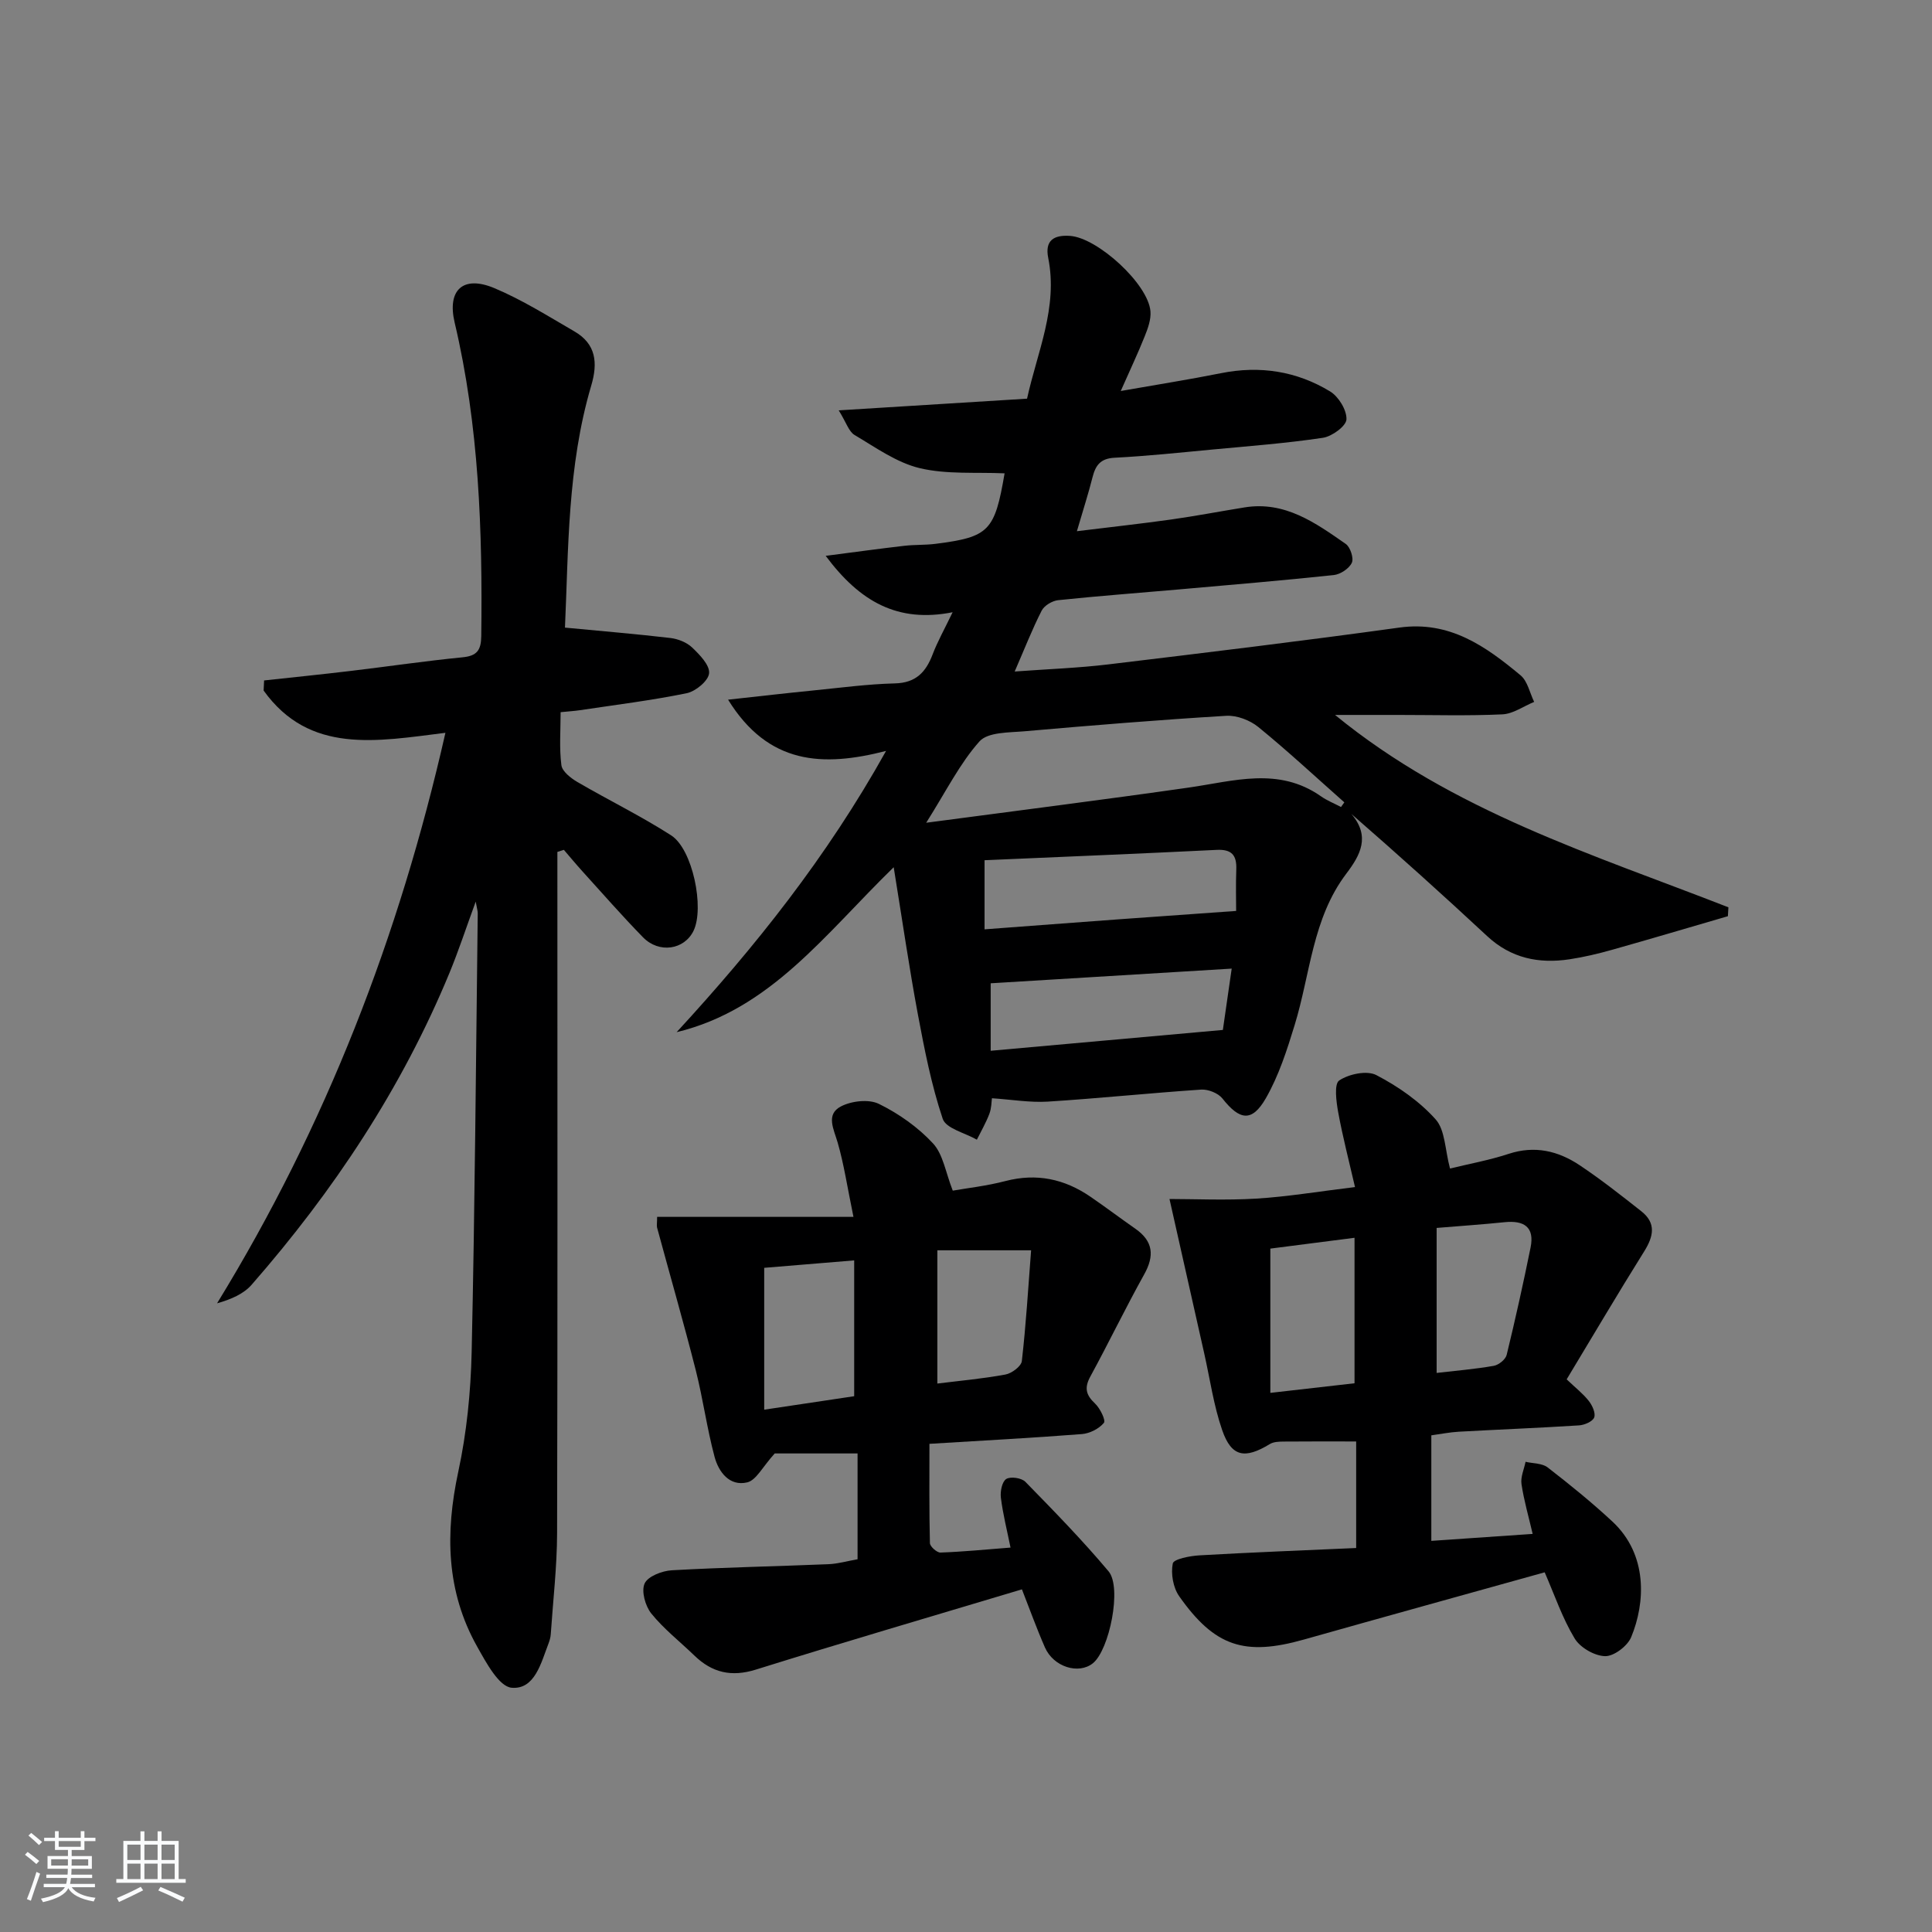
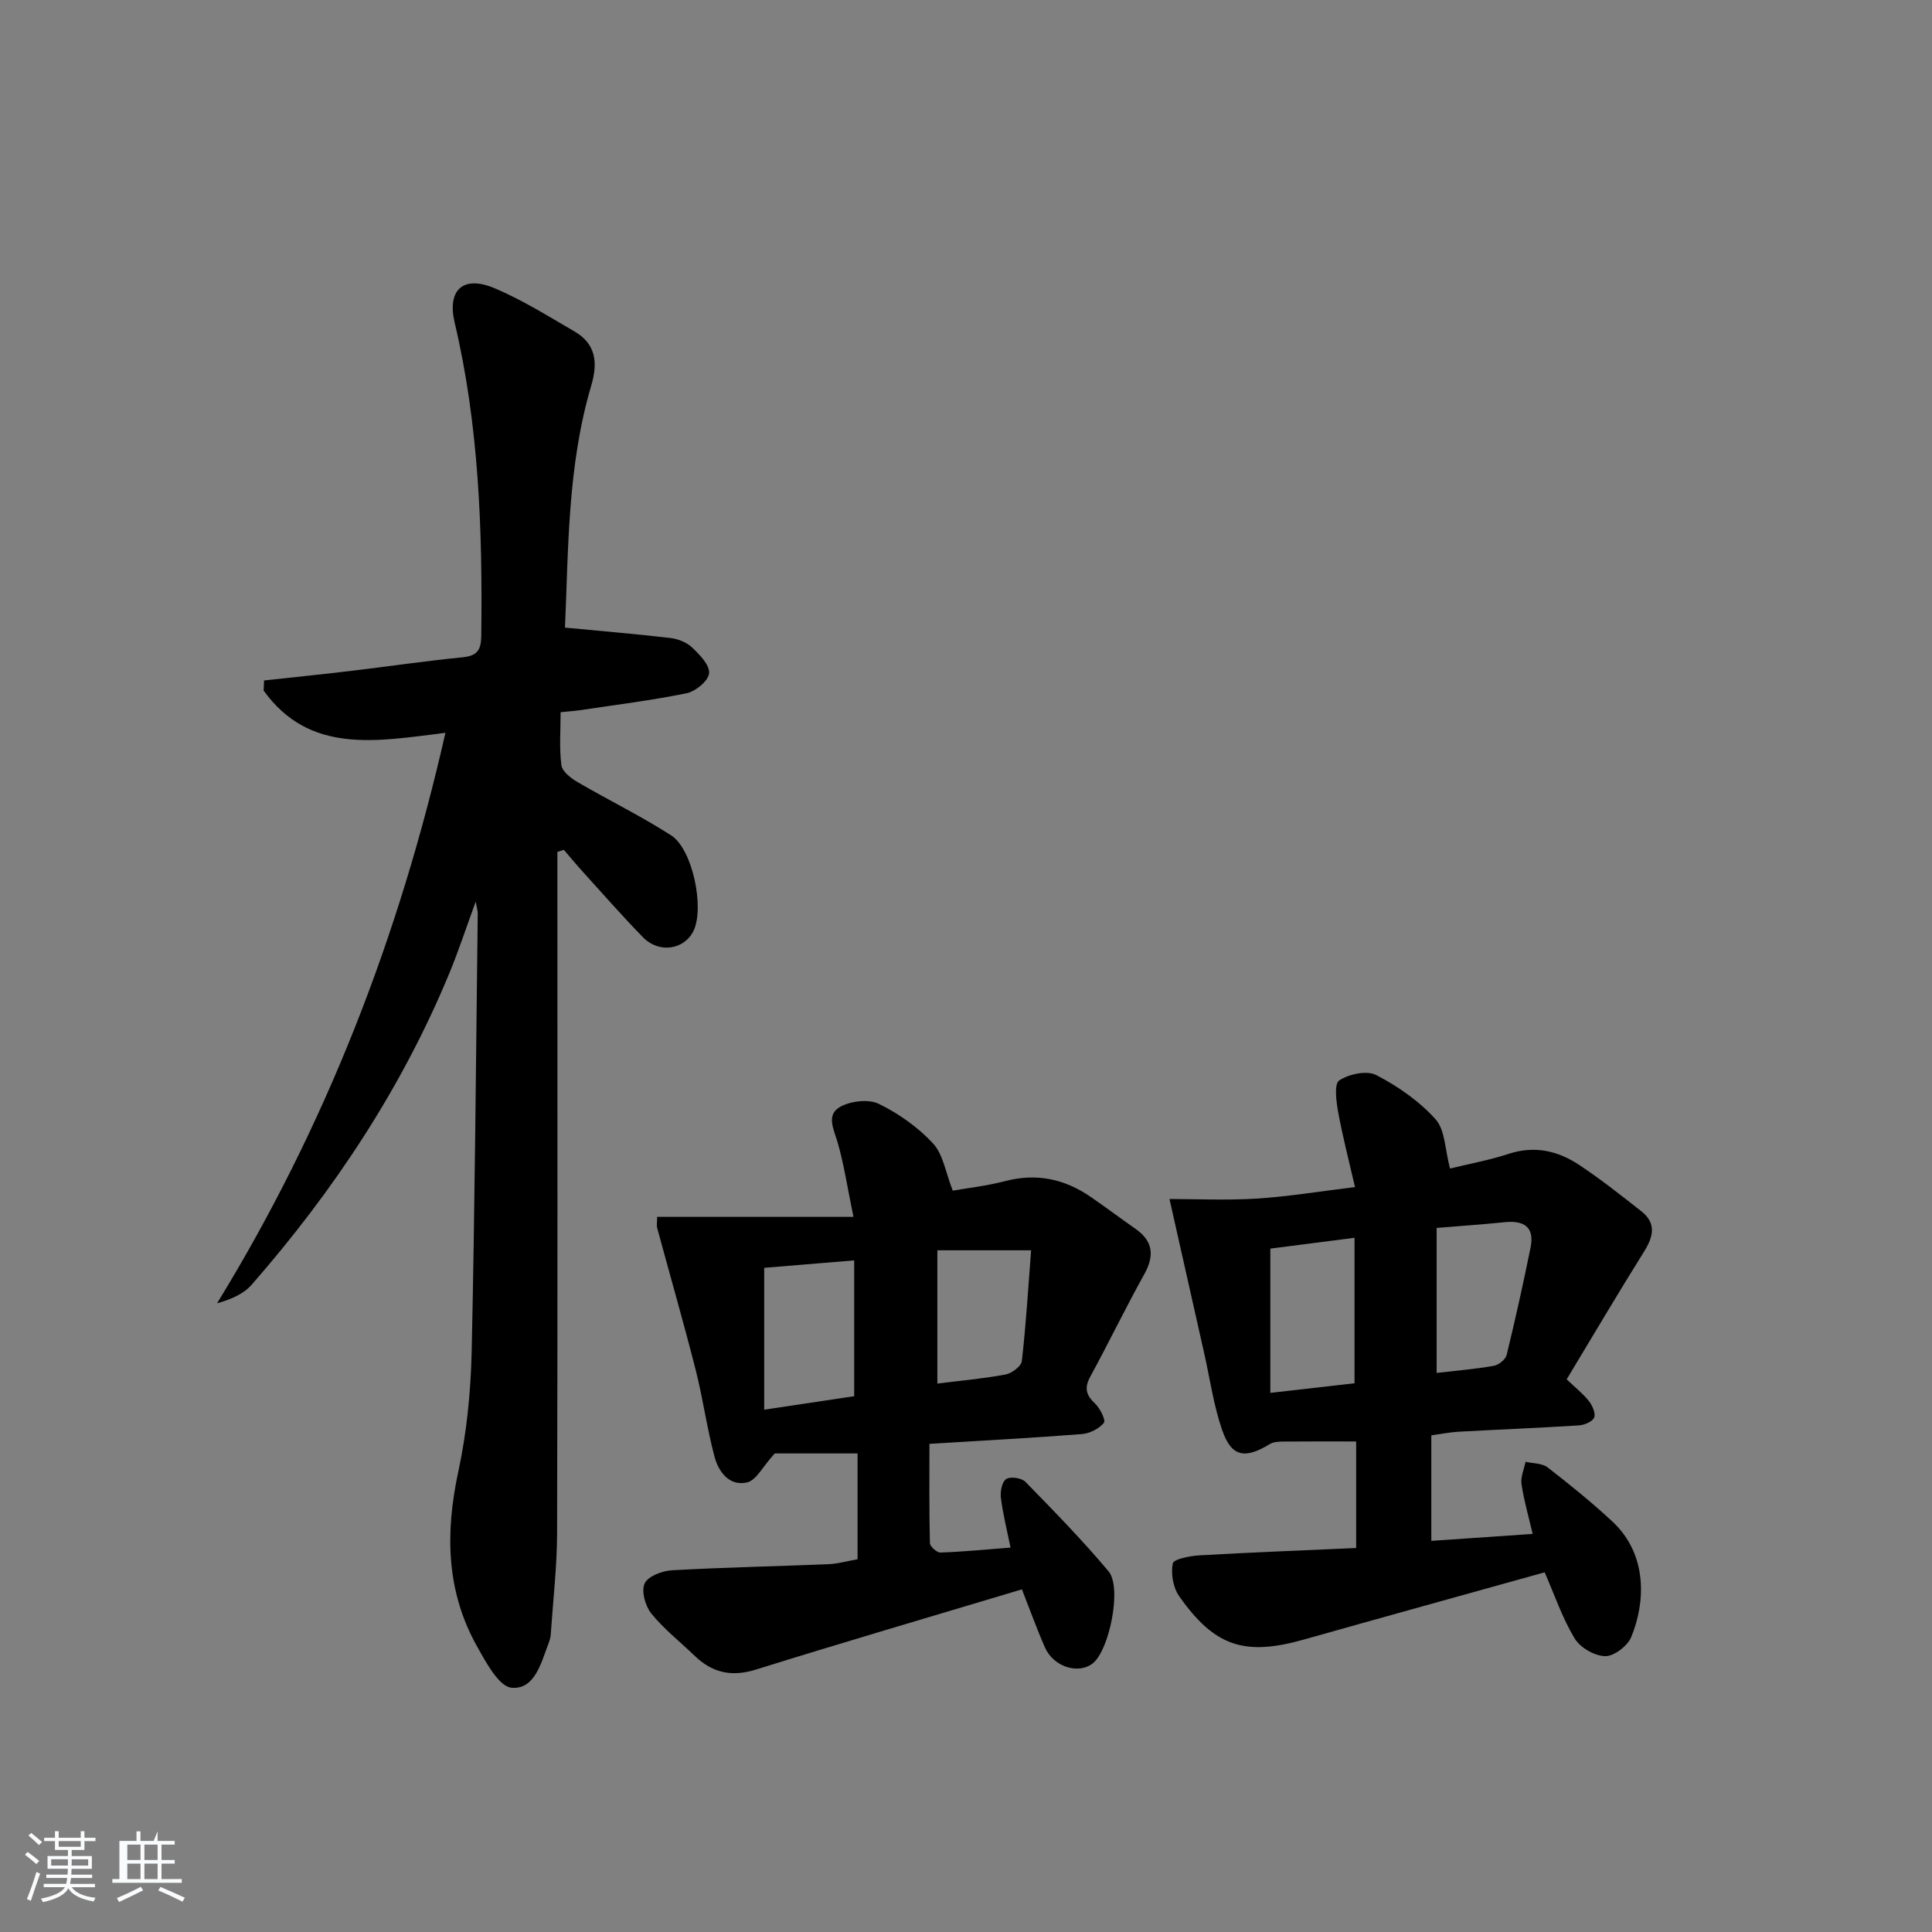
<svg xmlns="http://www.w3.org/2000/svg" enable-background="new 0 0 400 400" viewBox="0 0 400 400">
  <rect x="0" y="0" width="400" height="400" fill="#808080" stroke="none" />
  <path d="m5.17 384 .55-.58c.85.61 1.65 1.24 2.4 1.87l-.59.64c-.83-.73-1.62-1.38-2.36-1.93m1.22 9.53-.82-.34c.71-1.76 1.37-3.64 1.98-5.63.24.13.5.25.76.36-.6 1.67-1.24 3.54-1.92 5.61m-.5-13.5.57-.54c.56.44 1.31 1.06 2.26 1.87l-.65.64c-.67-.66-1.4-1.32-2.18-1.97m3.25.46h2.24v-1.36h.77v1.36h4.57v-1.36h.76v1.36h2.28v.69h-2.28v1.84h-2.64v1.26h4.18v2.64h-4.21c0 .45-.02.86-.05 1.21h4.32v.69h-4.38c-.04.34-.1.75-.19 1.22h5.15v.69h-4.82c.87 1.19 2.51 1.92 4.93 2.19-.17.31-.3.57-.37.76-2.77-.49-4.52-1.41-5.26-2.76-.56 1.26-2.3 2.23-5.24 2.9-.12-.24-.26-.48-.43-.72 2.73-.55 4.38-1.34 4.96-2.38h-4.38v-.69h4.65c.1-.38.17-.79.21-1.22h-4.32v-.69h4.4c.03-.34.05-.75.05-1.21h-4.2v-2.64h4.23v-1.26h-2.69v-1.84h-2.24zm1.46 4.46v1.29h3.45c.01-.4.02-.57.01-.53v-.32-.45h-3.46zm1.55-2.59h4.57v-1.19h-4.57zm6.11 2.59h-3.42v.77c-.01.19-.01.37-.02.53h3.44z" fill="#fafbfc" />
-   <path d="m32.63 379.16h.82v1.98h3.54v7.89h1.46v.78h-14.37v-.78h1.46v-7.89h3.54v-1.98h.82v1.98h2.73zm-3.49 11.48.5.73c-1.61.82-3.28 1.63-5 2.42-.13-.27-.28-.55-.44-.82 1.75-.73 3.4-1.5 4.94-2.33m-2.78-5.55h2.73v-3.18h-2.73zm0 3.95h2.73v-3.2h-2.73zm3.54-3.95h2.73v-3.18h-2.73zm0 3.95h2.73v-3.2h-2.73zm7.89 4.68c-1.84-.92-3.51-1.7-5.02-2.32l.45-.73c1.89.8 3.57 1.55 5.04 2.23zm-1.62-11.81h-2.73v3.18h2.73zm-2.73 7.13h2.73v-3.2h-2.73z" fill="#fafbfc" />
+   <path d="m32.63 379.16v1.98h3.54v7.89h1.46v.78h-14.37v-.78h1.46v-7.89h3.54v-1.98h.82v1.98h2.73zm-3.49 11.48.5.73c-1.61.82-3.28 1.63-5 2.42-.13-.27-.28-.55-.44-.82 1.75-.73 3.4-1.5 4.94-2.33m-2.78-5.55h2.73v-3.18h-2.73zm0 3.95h2.73v-3.2h-2.73zm3.54-3.95h2.73v-3.18h-2.73zm0 3.95h2.73v-3.2h-2.73zm7.89 4.68c-1.84-.92-3.51-1.7-5.02-2.32l.45-.73c1.89.8 3.57 1.55 5.04 2.23zm-1.62-11.81h-2.73v3.18h2.73zm-2.73 7.13h2.73v-3.2h-2.73z" fill="#fafbfc" />
  <g fill="#000001">
-     <path d="m205.37 227.38c-.1.68-.08 2.04-.53 3.22-.7 1.85-1.71 3.58-2.59 5.36-2.45-1.41-6.4-2.31-7.07-4.32-2.35-7.01-3.78-14.36-5.15-21.66-1.79-9.58-3.18-19.23-5-30.43-14.3 13.93-25.52 29.45-44.94 34.15 16.25-17.66 31.08-36.2 43.36-58.23-13.14 3.38-24.38 2.85-32.71-10.61 6.69-.73 12.17-1.37 17.66-1.91 5.62-.56 11.25-1.32 16.89-1.46 4.36-.11 6.41-2.35 7.81-6.03.99-2.6 2.37-5.05 4.13-8.7-11.36 2.24-19.19-2.16-26.28-11.68 6.1-.79 11.2-1.49 16.3-2.08 2.15-.25 4.34-.13 6.48-.41 11.05-1.41 12.22-2.63 14.26-14.59-5.88-.27-11.94.26-17.55-1.07-4.79-1.14-9.15-4.29-13.51-6.87-1.19-.7-1.7-2.55-3.28-5.1 13.69-.85 26.17-1.63 38.99-2.42 2.11-9.66 6.44-18.87 4.38-29.16-.71-3.58 1.13-4.78 4.54-4.54 5.7.41 16.16 9.94 16.63 15.61.14 1.69-.53 3.54-1.19 5.18-1.4 3.52-3.03 6.94-4.96 11.32 7.54-1.33 14.18-2.37 20.77-3.69 8.05-1.61 15.65-.42 22.57 3.78 1.76 1.07 3.47 3.86 3.39 5.79-.06 1.38-2.99 3.53-4.87 3.81-7.54 1.13-15.17 1.71-22.78 2.42-6.78.64-13.56 1.36-20.36 1.71-2.93.15-3.94 1.57-4.57 4.06-.84 3.34-1.91 6.63-3.23 11.15 6.9-.85 13.22-1.54 19.5-2.42 5.09-.72 10.14-1.69 15.22-2.51 8.36-1.35 14.68 3.2 20.95 7.57.94.66 1.69 2.96 1.25 3.9-.56 1.2-2.36 2.39-3.74 2.54-10.73 1.14-21.49 2.04-32.24 2.99-8.28.73-16.56 1.34-24.82 2.21-1.23.13-2.87 1.11-3.41 2.16-1.95 3.81-3.51 7.83-5.59 12.61 6.97-.51 13.19-.73 19.35-1.47 20.12-2.42 40.24-4.85 60.31-7.63 10.4-1.44 17.86 3.88 25.08 9.89 1.45 1.21 1.9 3.63 2.81 5.5-2.2.9-4.36 2.48-6.59 2.58-7.15.33-14.32.12-21.49.12-4.12 0-8.23 0-13.14 0 24.43 20 53.45 28.89 81.44 39.83-.04.61-.07 1.23-.11 1.84-8.01 2.33-16 4.71-24.03 6.97-2.87.81-5.8 1.5-8.75 1.95-6.37.96-12.13-.21-17.06-4.8-9.13-8.5-18.41-16.84-28.12-25.3 4.01 4.67 1.85 8.55-1.04 12.37-7.02 9.26-7.45 20.77-10.69 31.32-1.59 5.2-3.29 10.51-5.97 15.18-2.88 5.01-5.43 4.57-8.99.05-.88-1.11-2.95-1.93-4.4-1.84-10.61.71-21.18 1.82-31.79 2.49-3.7.22-7.47-.43-11.53-.7zm72.27-60.3c.23-.32.46-.64.69-.96-5.91-5.23-11.7-10.62-17.81-15.6-1.73-1.41-4.45-2.45-6.64-2.32-13.93.84-27.84 1.98-41.74 3.2-3.23.28-7.61.15-9.35 2.1-4.07 4.56-6.87 10.26-11.03 16.84 19.2-2.55 36.79-4.77 54.34-7.28 9.31-1.33 18.62-4.37 27.41 1.82 1.27.89 2.75 1.47 4.13 2.2zm-21.71 21.52c0-2.02-.09-5.32.03-8.62.11-2.95-.98-4.18-4.08-4.02-16.02.79-32.05 1.44-48.04 2.14v14.31c9.55-.71 18.62-1.41 27.7-2.07 7.8-.57 15.61-1.11 24.39-1.74zm-50.82 28.95c16.44-1.47 32.01-2.87 48.07-4.31.58-3.98 1.15-7.98 1.83-12.7-17.12 1.04-33.62 2.05-49.9 3.04z" />
    <path d="m98.49 186.67c-2.02 5.53-3.55 10.19-5.41 14.71-9.88 23.92-24 45.19-40.98 64.61-1.67 1.91-4.25 3.02-7.16 3.85 22.51-36.7 37.72-75.95 47.28-118.12-14.23 1.77-28.14 4.49-37.64-8.75.03-.7.07-1.39.1-2.09 5.95-.65 11.9-1.25 17.84-1.96 7.75-.92 15.47-2.07 23.23-2.83 3.01-.29 3.85-1.47 3.89-4.38.27-21.83-.46-43.55-5.51-64.93-1.59-6.75 1.74-9.84 8.21-7.13 5.77 2.42 11.14 5.81 16.58 8.96 4.49 2.6 4.89 6.5 3.49 11.22-4.96 16.77-4.71 34.1-5.44 50.11 7.63.73 14.75 1.32 21.83 2.15 1.58.19 3.38.9 4.5 1.97 1.56 1.49 3.67 3.65 3.51 5.33-.14 1.56-2.78 3.75-4.63 4.13-7.31 1.5-14.74 2.41-22.12 3.52-1.12.17-2.26.23-3.99.41 0 3.77-.3 7.42.16 10.97.17 1.3 1.95 2.69 3.32 3.49 6.43 3.75 13.15 7.03 19.4 11.04 4.47 2.87 6.93 15.03 4.64 19.76-1.91 3.94-7.13 4.75-10.46 1.35-4.3-4.4-8.36-9.05-12.5-13.61-1.33-1.47-2.6-3-3.89-4.5-.45.14-.89.28-1.34.43v5.58c0 45.16.06 90.31-.06 135.47-.02 6.97-.84 13.94-1.31 20.91-.04.65-.23 1.3-.46 1.91-1.55 4.02-2.84 9.58-7.63 9.18-2.63-.22-5.3-5.22-7.15-8.52-6.43-11.44-6.63-23.54-3.91-36.2 1.74-8.07 2.58-16.46 2.77-24.72.67-30.3.89-60.6 1.26-90.9.01-.44-.14-.88-.42-2.42z" />
    <path d="m136.05 251.94h40.65c-1.29-6.24-1.97-10.9-3.27-15.38-.8-2.78-2.51-5.82.66-7.48 2.19-1.15 5.79-1.56 7.88-.53 4.11 2.02 8.1 4.83 11.2 8.18 2.1 2.27 2.61 6.03 4.09 9.78 2.95-.52 7.01-.97 10.92-1.99 6.42-1.67 12.19-.44 17.54 3.22 3.16 2.16 6.21 4.47 9.35 6.66 3.7 2.59 3.98 5.59 1.81 9.47-3.87 6.95-7.33 14.14-11.14 21.13-1.27 2.33-.92 3.81.97 5.58 1.05.98 2.27 3.5 1.84 4.01-1.02 1.22-2.93 2.19-4.55 2.32-10.26.8-20.54 1.34-31.57 2.02 0 7.08-.07 13.82.1 20.56.02.7 1.44 1.97 2.17 1.95 4.62-.16 9.24-.62 14.52-1.03-.74-3.63-1.58-6.95-2-10.33-.16-1.29.24-3.32 1.11-3.87.88-.56 3.17-.23 3.96.58 5.9 6.03 11.81 12.09 17.23 18.54 2.81 3.35.16 16.29-3.25 19.03-2.96 2.37-8.14.77-9.92-3.26-1.72-3.92-3.17-7.96-4.77-12.04-18.61 5.58-36.89 10.93-55.08 16.61-5.08 1.59-9.07.64-12.74-2.91-2.99-2.89-6.32-5.49-8.91-8.69-1.25-1.55-2.11-4.63-1.39-6.22.67-1.49 3.62-2.63 5.64-2.74 10.79-.61 21.61-.81 32.41-1.26 1.96-.08 3.9-.65 6.04-1.02 0-7.36 0-14.48 0-21.91-6.29 0-12.5 0-17.15 0-2.52 2.77-3.83 5.55-5.7 5.99-3.66.87-5.92-2.15-6.76-5.3-1.58-5.9-2.39-12-3.89-17.92-2.52-9.9-5.35-19.71-8.02-29.57-.09-.44.02-.96.02-2.18zm22.17 10.55v29.37c7.08-1.06 13.17-1.97 18.63-2.79 0-9.82 0-18.71 0-28.12-6.78.56-12.95 1.07-18.63 1.54zm35.85-3.63v27.59c4.63-.58 9.41-1 14.1-1.87 1.3-.24 3.26-1.7 3.39-2.78.86-7.49 1.31-15.02 1.92-22.94-6.88 0-12.63 0-19.41 0z" />
    <path d="m300.21 241.93c3.84-.94 8.09-1.71 12.15-3.04 5.4-1.77 10.24-.61 14.68 2.35 4.42 2.95 8.61 6.25 12.78 9.54 3.12 2.46 2.53 5.2.59 8.31-5.45 8.71-10.66 17.56-16.05 26.49 1.8 1.72 3.38 2.94 4.58 4.47.73.92 1.46 2.53 1.12 3.42-.32.84-2.01 1.57-3.14 1.64-8.29.53-16.6.85-24.9 1.31-1.92.11-3.82.5-5.68.75v21.85c7.03-.48 13.76-.95 20.98-1.44-.84-3.62-1.81-6.93-2.31-10.31-.22-1.47.53-3.08.84-4.62 1.54.36 3.43.28 4.57 1.16 4.6 3.56 9.14 7.24 13.4 11.2 7.4 6.88 6.83 16.87 3.9 23.94-.76 1.84-3.57 3.98-5.4 3.94-2.19-.05-5.17-1.77-6.31-3.67-2.54-4.21-4.15-8.98-6.2-13.69-16.75 4.67-33.31 9.25-49.85 13.92-12.25 3.46-18.47 1.49-25.83-8.98-1.25-1.78-1.74-4.65-1.32-6.77.18-.91 3.55-1.57 5.51-1.68 10.75-.62 21.52-1.03 32.46-1.52 0-7.93 0-15.19 0-22.06-5.16 0-10.09-.03-15.01.02-.97.01-2.1.04-2.87.52-5.17 3.15-7.93 2.67-9.85-2.86-1.78-5.12-2.53-10.6-3.73-15.92-2.39-10.6-4.77-21.19-7.19-31.96 5.25 0 11.63.3 17.96-.08 6.44-.39 12.83-1.47 20.45-2.39-1.23-5.34-2.54-10.35-3.47-15.43-.41-2.23-.89-5.91.2-6.64 2-1.34 5.74-2.13 7.69-1.11 4.5 2.34 8.91 5.41 12.26 9.15 1.99 2.2 1.94 6.28 2.99 10.19zm-19.77 44.46c0-10.49 0-20.21 0-30.12-6.38.82-12.19 1.57-17.43 2.24v29.87c6.4-.74 11.95-1.37 17.43-1.99zm17-2.14c4.04-.47 7.96-.79 11.83-1.47 1.02-.18 2.44-1.32 2.67-2.27 1.8-7.38 3.44-14.79 4.95-22.23.86-4.26-1.38-5.64-5.36-5.24-4.57.47-9.15.78-14.09 1.19z" />
  </g>
</svg>